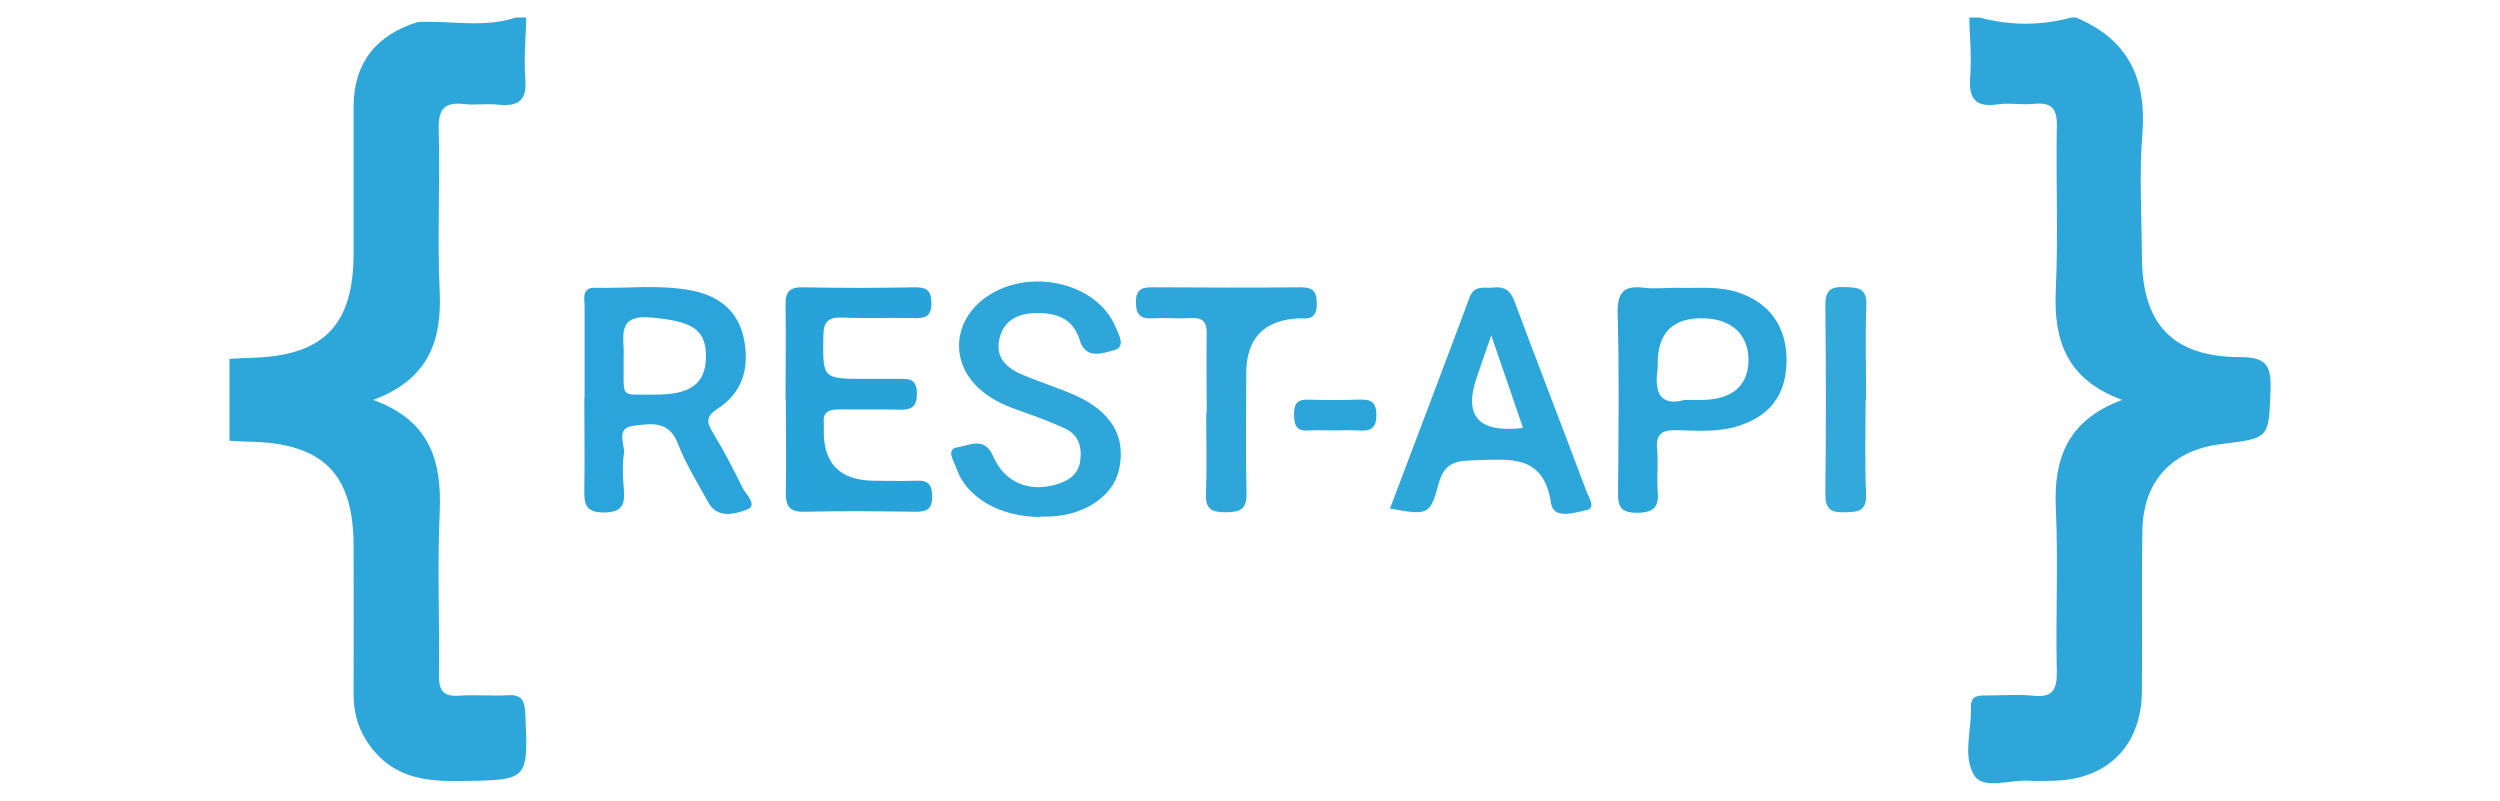
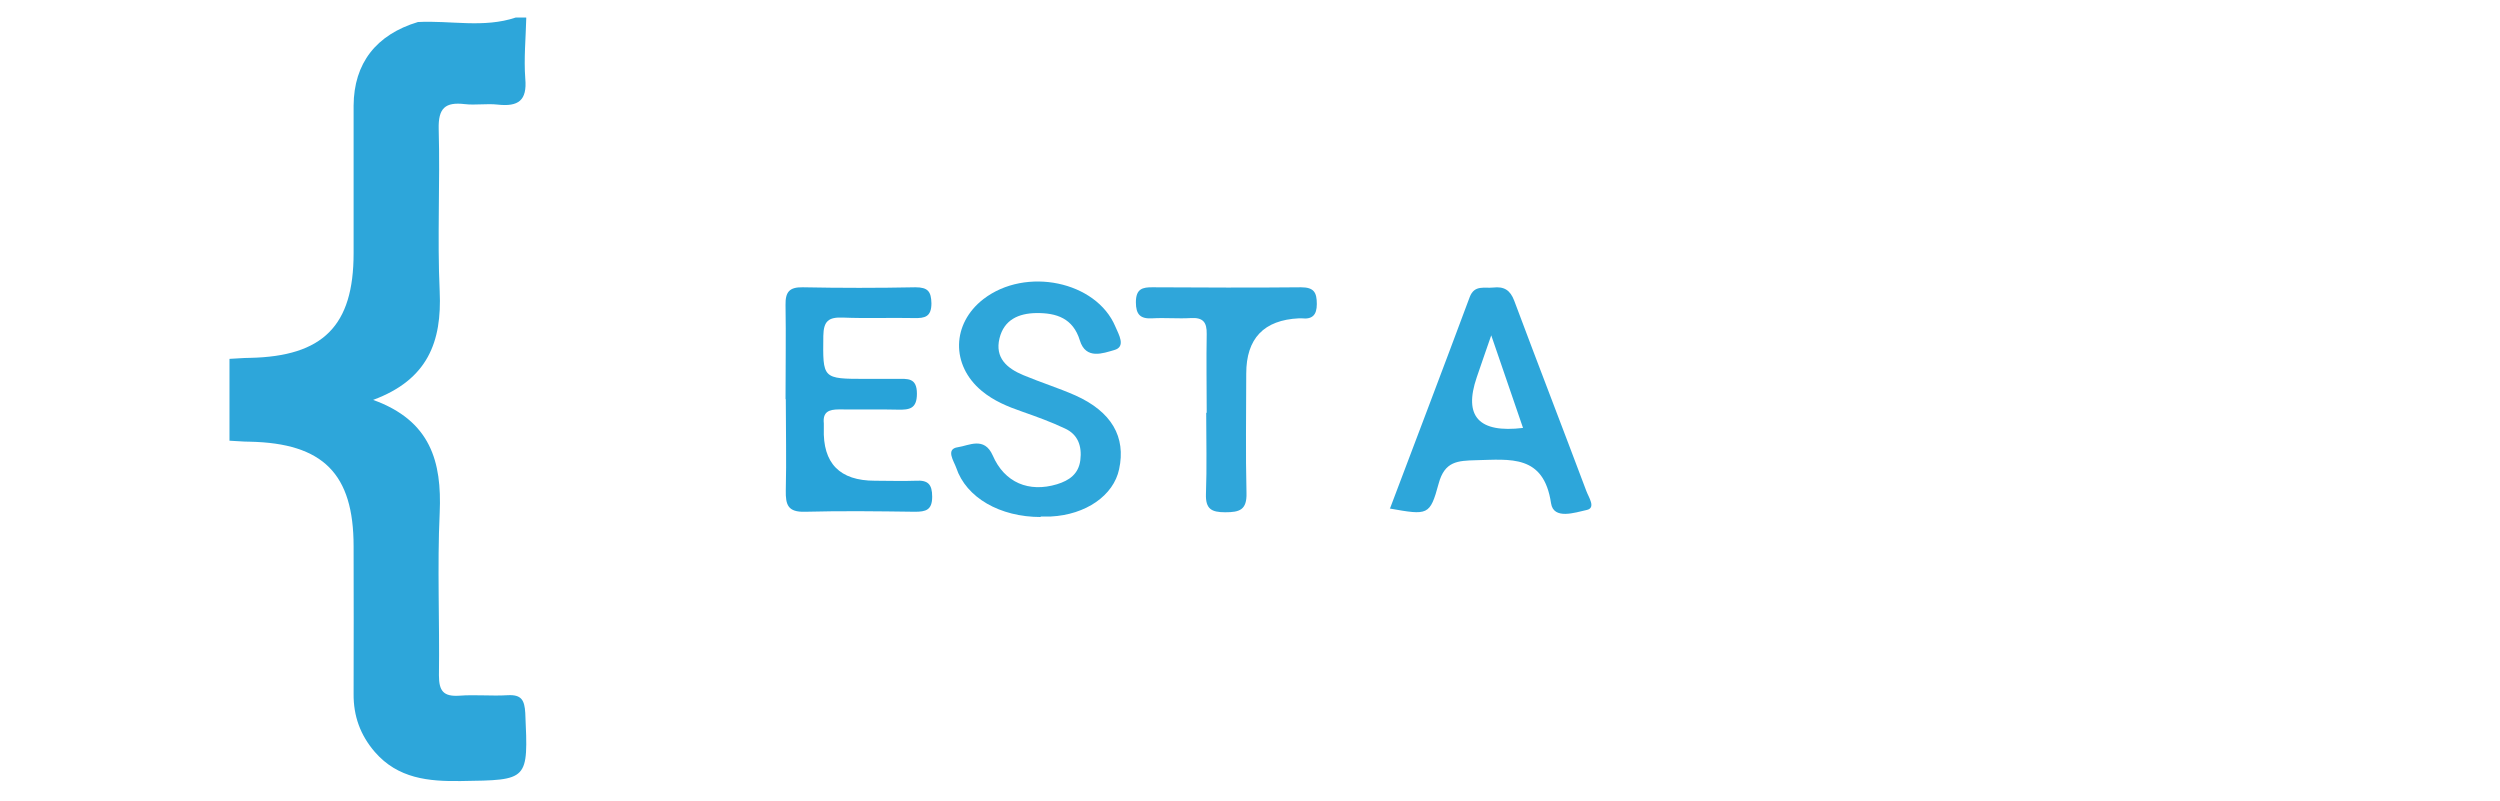
<svg xmlns="http://www.w3.org/2000/svg" id="Layer_1" viewBox="0 0 99.9 32">
  <defs>
    <style>.cls-1{fill:#28a3d9;}.cls-1,.cls-2,.cls-3,.cls-4,.cls-5,.cls-6,.cls-7{stroke-width:0px;}.cls-2{fill:#2aa4da;}.cls-3{fill:#2aa4d9;}.cls-4{fill:#2ea6da;}.cls-5{fill:#33a8db;}.cls-6{fill:#2da6da;}.cls-7{fill:#2fa6da;}</style>
  </defs>
-   <path class="cls-4" d="m82.98.71c2.06.87,2.8,2.43,2.63,4.62-.13,1.62-.03,3.25-.02,4.88,0,2.74,1.21,4.05,3.93,4.06,1.02,0,1.24.32,1.21,1.27-.07,1.97-.02,1.97-1.94,2.2-1.97.23-3.14,1.46-3.18,3.43-.04,2.14,0,4.27-.02,6.41,0,2.23-1.39,3.61-3.63,3.62-.27,0-.55.02-.82,0-.77-.07-1.85.37-2.23-.19-.5-.74-.12-1.84-.15-2.78-.01-.45.32-.44.64-.44.61,0,1.23-.05,1.84.01.8.09.96-.25.95-.98-.05-2.17.06-4.34-.04-6.51-.09-2,.47-3.52,2.65-4.33-2.23-.82-2.75-2.39-2.65-4.42.1-2.17,0-4.34.04-6.51.02-.73-.22-.97-.93-.9-.47.05-.96-.05-1.43.02-.95.14-1.17-.28-1.1-1.14.06-.77-.02-1.55-.04-2.33.14,0,.27,0,.41,0,1.23.33,2.45.33,3.68,0h.2Z" />
  <path class="cls-6" d="m21.03.71c-.02.81-.1,1.63-.04,2.43.08.88-.28,1.13-1.1,1.04-.44-.05-.89.03-1.32-.02-.78-.09-1.06.16-1.04.99.06,2.17-.06,4.34.04,6.5.09,2-.47,3.52-2.66,4.33,2.3.83,2.75,2.47,2.66,4.51-.1,2.16,0,4.34-.03,6.5,0,.62.18.85.81.81.64-.05,1.29.02,1.94-.02.55-.03.67.2.7.71.12,2.71.14,2.68-2.57,2.72-1.3.02-2.52-.1-3.44-1.16-.58-.67-.86-1.44-.85-2.33.01-1.96,0-3.93,0-5.89,0-2.9-1.22-4.12-4.15-4.18-.27,0-.54-.03-.81-.04,0-1.09,0-2.18,0-3.27.27-.01.54-.04.81-.04,2.93-.06,4.15-1.28,4.15-4.18,0-1.97,0-3.93,0-5.9.01-1.7.91-2.84,2.57-3.34,1.3-.07,2.63.25,3.91-.18h.41Z" />
-   <path class="cls-2" d="m23.36,15.9c0-1.22,0-2.44,0-3.66,0-.31-.13-.75.42-.74,1.29.03,2.58-.14,3.86.11,1.09.21,1.87.82,2.09,1.95.22,1.12-.04,2.11-1.04,2.76-.44.29-.49.51-.22.94.44.72.83,1.47,1.2,2.23.14.28.64.71.16.88-.44.16-1.16.38-1.53-.3-.42-.77-.9-1.53-1.21-2.34-.36-.94-1.08-.8-1.76-.72-.77.09-.34.74-.4,1.13-.07.46-.04.95,0,1.42.04.58-.04.91-.79.92-.77,0-.8-.36-.79-.93.02-1.22,0-2.44,0-3.66Zm1.56-1.64c.02,1.73-.2,1.49,1.17,1.51,1.52.02,2.12-.44,2.12-1.54,0-1.1-.6-1.39-2.14-1.54-1.51-.15-1.1.82-1.15,1.58Z" />
  <path class="cls-4" d="m41.59,20.66c-1.63,0-2.98-.77-3.38-1.97-.09-.26-.44-.75.07-.82.43-.06,1.05-.44,1.39.33.47,1.09,1.45,1.49,2.57,1.15.49-.15.86-.41.93-.96.07-.56-.09-1.03-.62-1.27-.55-.26-1.13-.47-1.7-.67-.58-.2-1.14-.43-1.62-.83-1.24-1.03-1.2-2.69.07-3.67,1.69-1.3,4.51-.71,5.27,1.1.13.31.44.81-.05.94-.43.12-1.13.4-1.37-.39-.27-.88-.93-1.1-1.74-1.09-.71.01-1.29.27-1.47,1.01-.19.78.3,1.2.95,1.47.69.29,1.4.51,2.08.81,1.45.65,2.03,1.66,1.75,2.95-.22,1.05-1.33,1.82-2.73,1.89-.14,0-.27,0-.41,0Z" />
  <path class="cls-6" d="m55.54,20.33c1.07-2.83,2.14-5.64,3.19-8.46.19-.5.59-.34.94-.38.43-.05.68.1.84.53.95,2.54,1.93,5.07,2.88,7.6.09.25.4.68.01.76-.46.1-1.32.4-1.42-.27-.29-1.96-1.63-1.75-3-1.72-.73.02-1.25.04-1.49.93-.35,1.29-.43,1.27-1.96,1Zm4.05-6.93c-.25.73-.42,1.2-.58,1.68q-.8,2.34,1.85,2.02c-.4-1.16-.79-2.3-1.27-3.7Z" />
-   <path class="cls-3" d="m67.02,11.5c.76.03,1.62-.09,2.45.19,1.26.42,1.95,1.4,1.92,2.78-.03,1.36-.7,2.19-2.02,2.58-.77.22-1.55.16-2.33.14-.6-.02-.89.12-.82.78.05.54-.02,1.08.02,1.62.05.61-.08.89-.81.9-.8.01-.78-.4-.77-.94.01-2.33.05-4.67-.02-7-.02-.86.23-1.16,1.07-1.05.4.05.81,0,1.3,0Zm.28,4.48c.36,0,.56,0,.77,0,1.17-.03,1.79-.58,1.8-1.59,0-1-.65-1.63-1.75-1.67q-1.88-.07-1.88,1.81c0,.07,0,.14,0,.2-.15.97.12,1.52,1.07,1.25Z" />
  <path class="cls-1" d="m31.39,15.96c0-1.26.02-2.51,0-3.77-.01-.52.15-.72.69-.71,1.5.03,3,.03,4.5,0,.5,0,.63.17.64.64,0,.54-.26.6-.69.59-.95-.02-1.91.02-2.86-.02-.56-.02-.76.14-.77.73-.02,1.72-.05,1.72,1.71,1.72.41,0,.82,0,1.23,0,.42,0,.8-.06.8.59,0,.6-.29.65-.76.64-.78-.02-1.57,0-2.35-.01-.41,0-.66.1-.61.56,0,.07,0,.14,0,.2q-.07,2.09,2.04,2.09c.55,0,1.09.02,1.64,0,.48-.03.65.14.65.64,0,.53-.25.6-.69.6-1.47-.02-2.93-.04-4.39,0-.69.02-.78-.28-.77-.85.03-1.22,0-2.44,0-3.66Z" />
  <path class="cls-7" d="m48.22,16.5c0-1.05-.02-2.1,0-3.15.01-.48-.15-.67-.64-.64-.51.03-1.02-.02-1.53.01-.48.03-.66-.15-.66-.64,0-.53.25-.61.69-.6,1.97.01,3.94.02,5.91,0,.52,0,.63.21.63.67,0,.44-.18.62-.61.57-.03,0-.07,0-.1,0q-2.11.1-2.11,2.21c0,1.59-.03,3.18.01,4.77.02.68-.28.77-.85.77-.55,0-.79-.13-.77-.73.04-1.08.01-2.17.01-3.25Z" />
-   <path class="cls-5" d="m74.55,15.97c0,1.25-.04,2.51.02,3.76.03.72-.34.73-.87.74-.57.02-.76-.15-.76-.74.03-2.51.03-5.01,0-7.52,0-.59.18-.76.76-.74.53.02.91.02.88.74-.05,1.25-.01,2.51-.01,3.76Z" />
-   <path class="cls-3" d="m53.33,17.2c-.34,0-.68-.02-1.01,0-.52.05-.61-.21-.61-.66,0-.45.17-.59.6-.57.64.02,1.28.02,1.92,0,.44-.01.77-.01.77.61,0,.6-.29.65-.75.62-.3-.02-.61,0-.91,0Z" />
</svg>